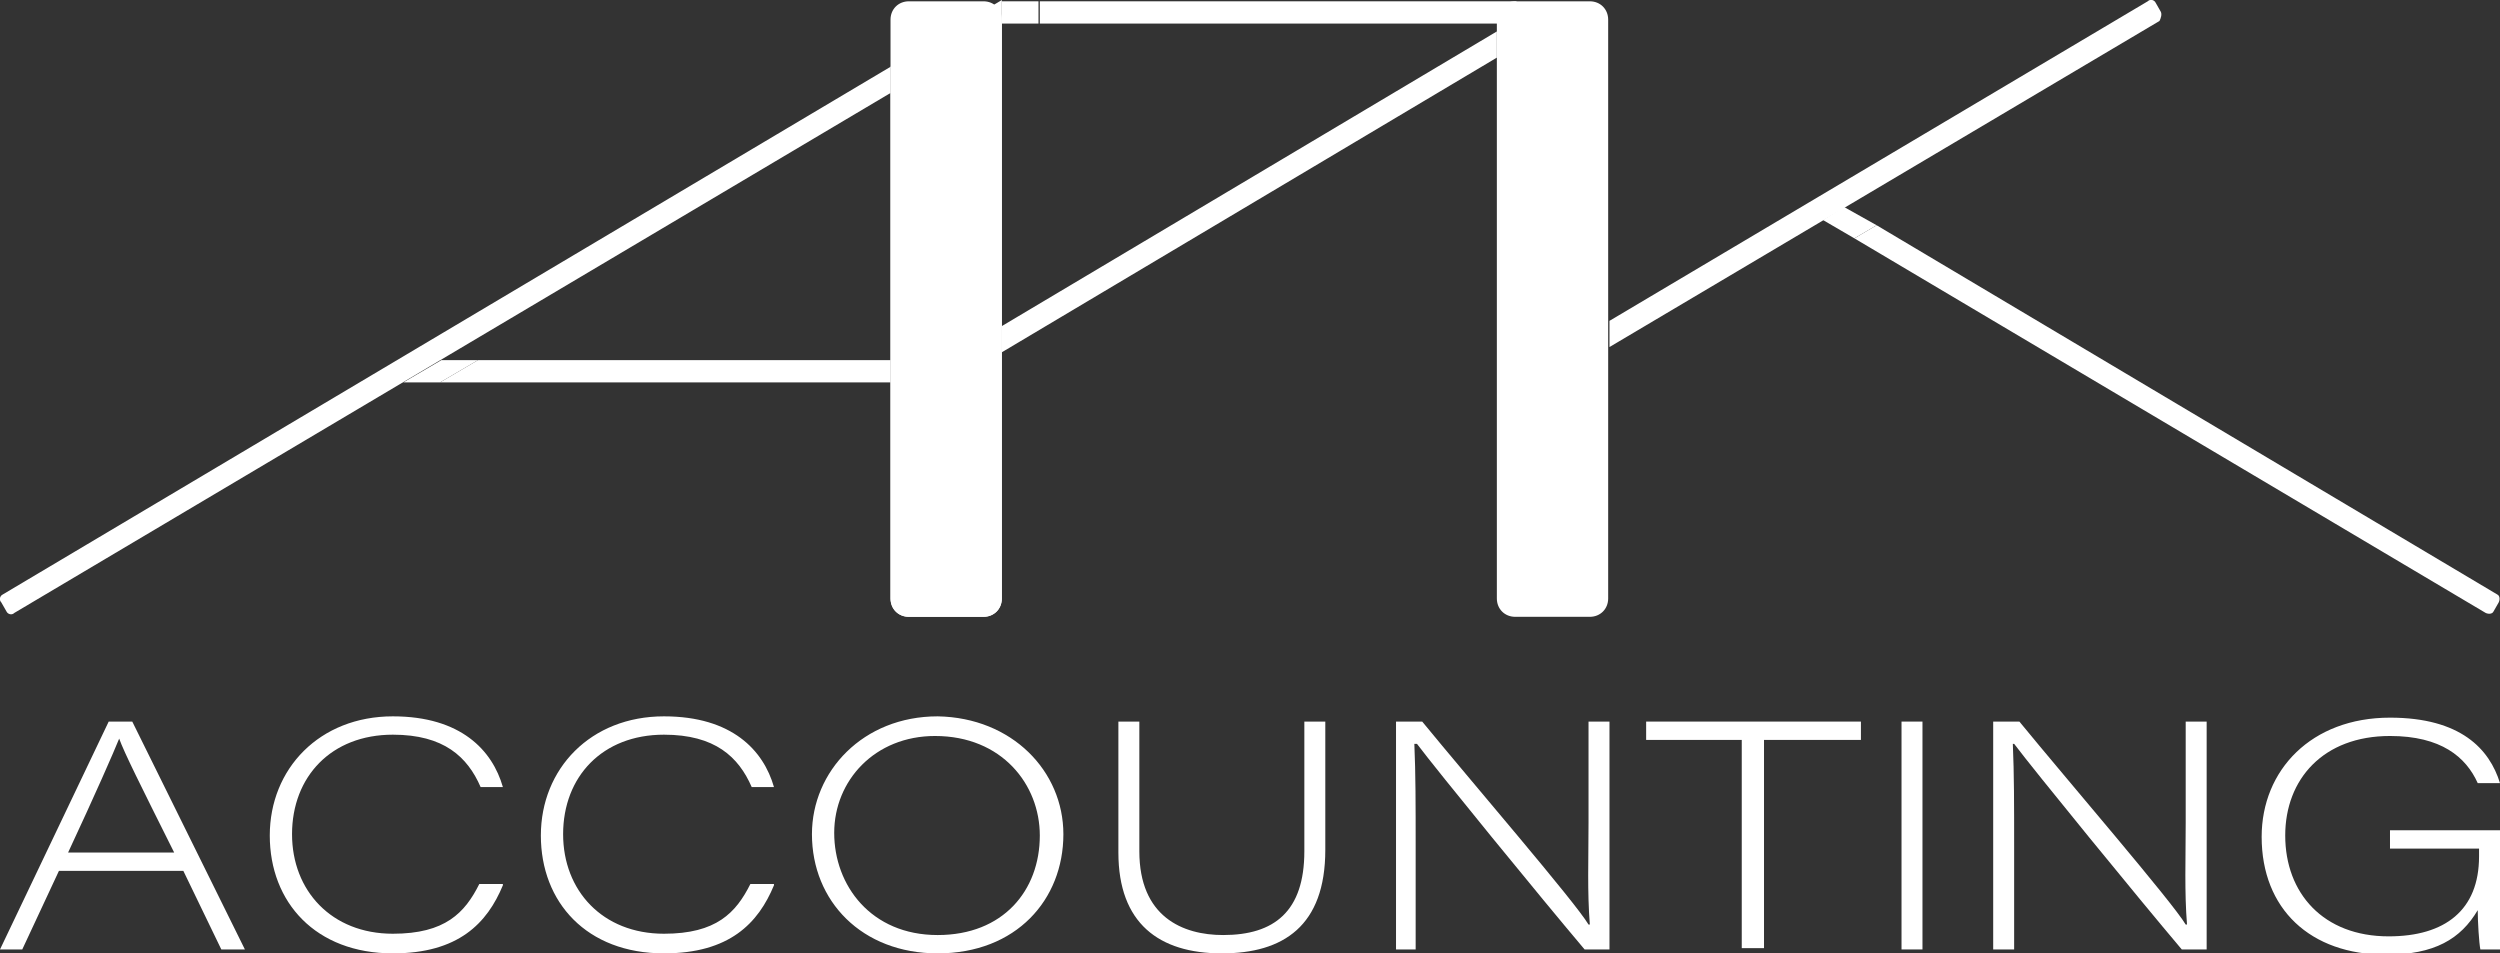
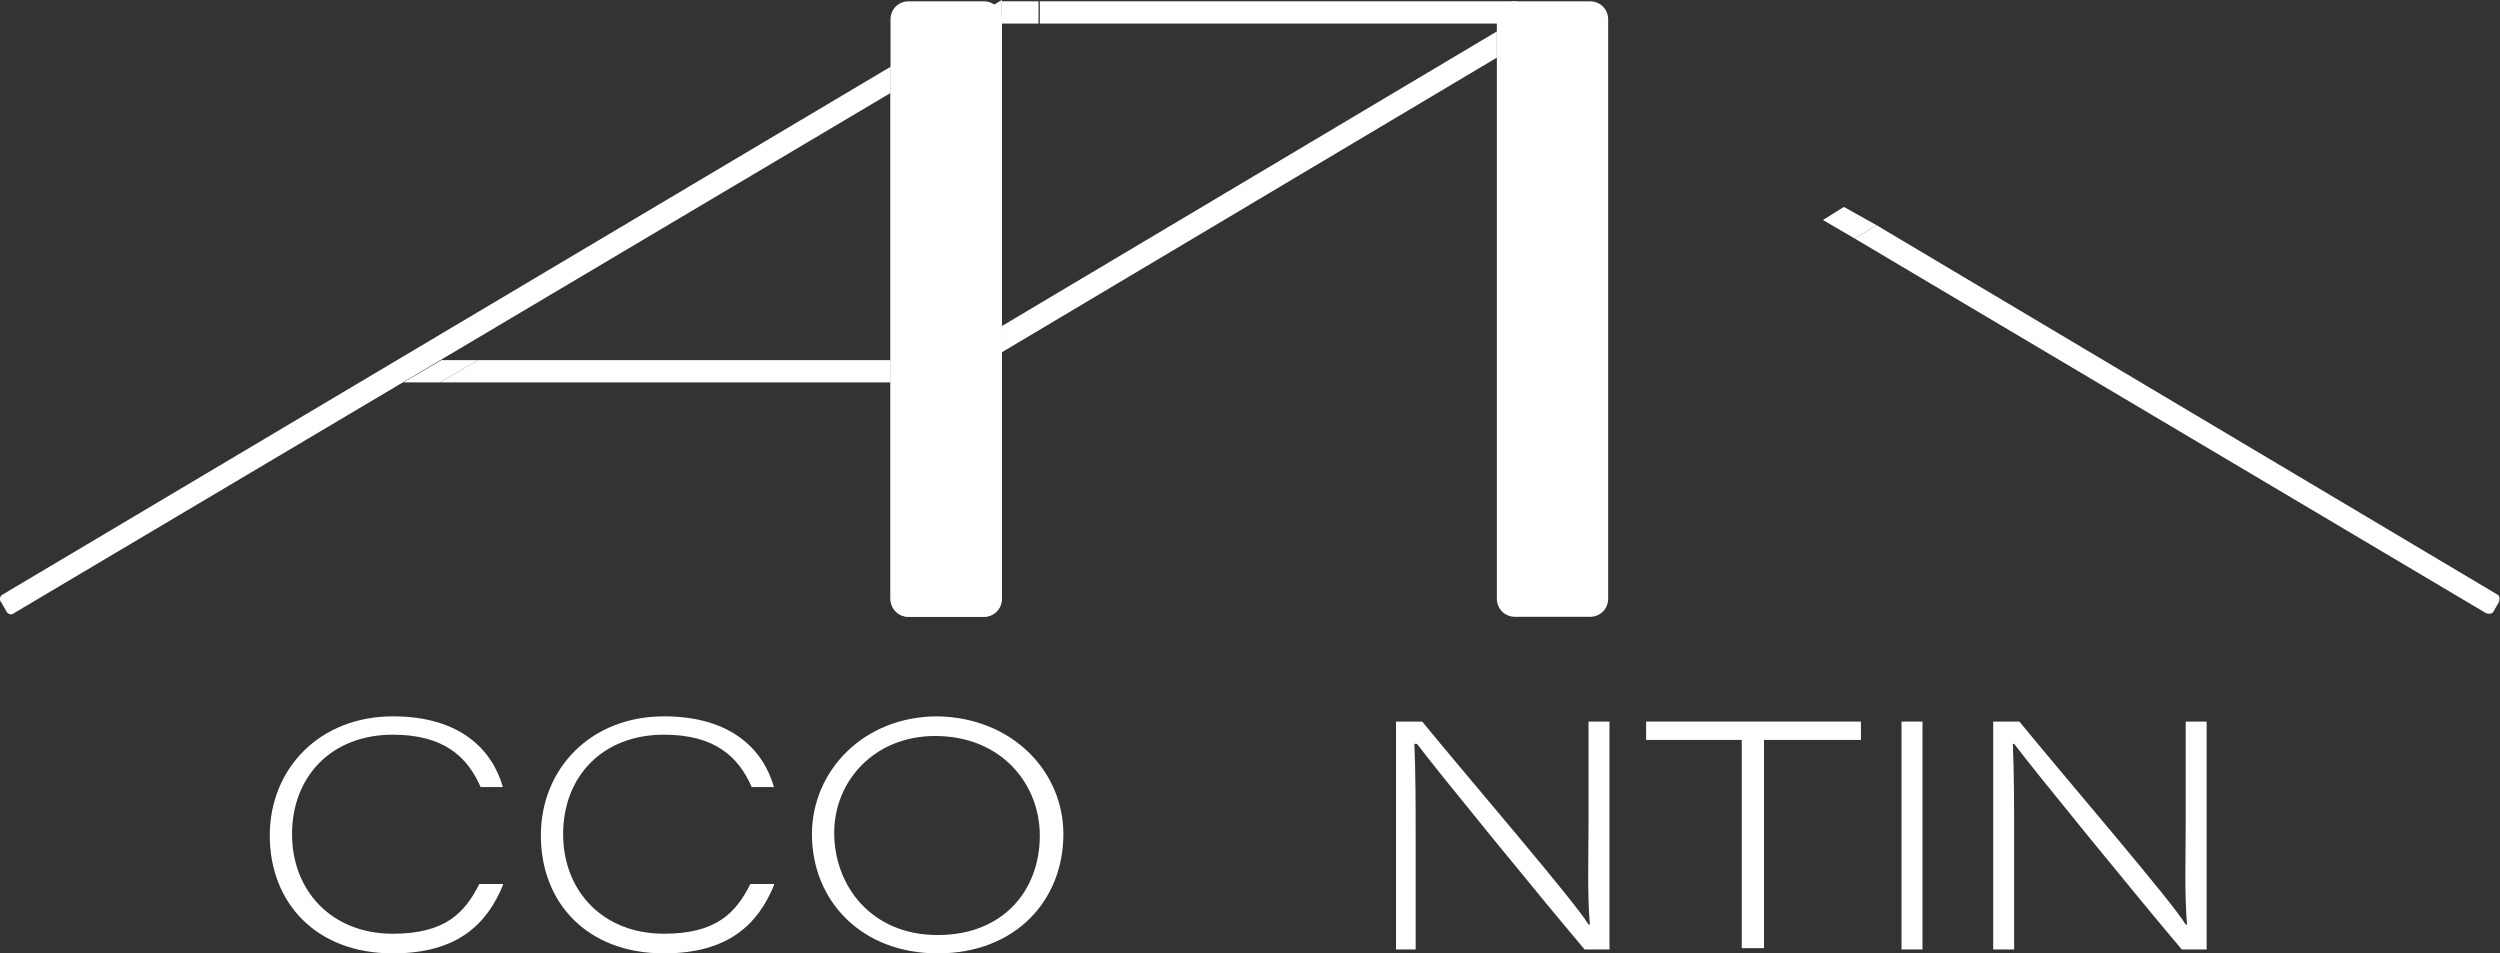
<svg xmlns="http://www.w3.org/2000/svg" version="1.1" id="レイヤー_1" x="0px" y="0px" viewBox="0 0 190.9 72.8" style="enable-background:new 0 0 190.9 72.8;" xml:space="preserve">
  <rect x="0" y="0" width="190.9" height="72.8" fill="#333333" stroke="none" />
  <style type="text/css">
	.st0{fill:#FFFFFF;}
</style>
-   <path class="st0" d="M4.5,66.5l-2.8,6H0l8.3-17.4h1.8l8.6,17.4h-1.8l-2.9-6H4.5z M13.3,65.1c-2.6-5.2-3.8-7.6-4.2-8.7h0  c-0.4,1-1.8,4.2-3.9,8.7H13.3z" />
  <path class="st0" d="M38.4,67.6c-1.2,2.9-3.4,5.2-8.4,5.2c-5.9,0-9.4-3.9-9.4-9c0-5.1,3.8-9.1,9.4-9.1c5.2,0,7.6,2.6,8.4,5.4h-1.7  c-1-2.3-2.8-4-6.7-4c-4.7,0-7.7,3.2-7.7,7.6c0,4.3,3,7.6,7.7,7.6c4,0,5.5-1.6,6.6-3.8H38.4z" />
  <path class="st0" d="M59.1,67.6c-1.2,2.9-3.4,5.2-8.4,5.2c-5.9,0-9.4-3.9-9.4-9c0-5.1,3.8-9.1,9.4-9.1c5.2,0,7.6,2.6,8.4,5.4h-1.7  c-1-2.3-2.8-4-6.7-4c-4.7,0-7.7,3.2-7.7,7.6c0,4.3,3,7.6,7.7,7.6c4,0,5.5-1.6,6.6-3.8H59.1z" />
  <path class="st0" d="M81.2,63.7c0,5-3.6,9.1-9.6,9.1c-5.8,0-9.6-4-9.6-9.1c0-4.8,3.9-9,9.6-9C77.3,54.8,81.2,58.9,81.2,63.7z   M63.7,63.6c0,4,2.8,7.8,7.9,7.8c5,0,7.8-3.4,7.8-7.6c0-3.9-2.9-7.6-8-7.6C66.8,56.2,63.7,59.6,63.7,63.6z" />
-   <path class="st0" d="M87,55.1V65c0,5,3.3,6.4,6.4,6.4c3.9,0,6.2-1.8,6.2-6.4v-9.9h1.6v9.8c0,5.8-3.2,7.9-7.9,7.9  c-4.8,0-7.9-2.3-7.9-7.7v-10H87z" />
  <path class="st0" d="M106.6,72.5V55.1h2c3.6,4.4,11.7,13.8,12.7,15.5h0.1c-0.2-2.5-0.1-5-0.1-7.8v-7.7h1.6v17.4h-1.9  c-3.3-3.9-11.3-13.7-12.8-15.7H108c0.1,2.3,0.1,4.7,0.1,7.8v7.9H106.6z" />
  <path class="st0" d="M133.1,56.5h-7.4v-1.4h16.4v1.4h-7.4v15.9h-1.7V56.5z" />
  <path class="st0" d="M146.8,55.1v17.4h-1.6V55.1H146.8z" />
  <path class="st0" d="M152.2,72.5V55.1h2c3.6,4.4,11.7,13.8,12.7,15.5h0.1c-0.2-2.5-0.1-5-0.1-7.8v-7.7h1.6v17.4h-1.9  c-3.3-3.9-11.3-13.7-12.8-15.7h-0.1c0.1,2.3,0.1,4.7,0.1,7.8v7.9H152.2z" />
-   <path class="st0" d="M190.7,72.5h-1.3c-0.1-0.5-0.2-2.1-0.2-3c-1.3,2.2-3.3,3.4-7,3.4c-5.8,0-9.5-3.5-9.5-9c0-5.1,3.8-9.1,9.8-9.1  c5.4,0,7.6,2.4,8.4,5h-1.7c-0.9-2-2.8-3.6-6.7-3.6c-5.1,0-8,3.3-8,7.6c0,4.4,2.9,7.7,7.9,7.7c4.3,0,6.9-2,6.9-6.1v-0.6h-6.8v-1.4  h8.4V72.5z" />
  <polygon class="st0" points="36.5,27.5 33.6,29.2 68,29.2 68,27.5 " />
  <polygon class="st0" points="33.7,27.5 30.8,29.2 33.6,29.2 36.5,27.5 " />
  <polygon class="st0" points="114.3,2.4 76.5,24.9 76.5,26.9 114.3,4.4 " />
  <path class="st0" d="M76.5,0L68,5.1v40.6c0,0.8,0.6,1.4,1.4,1.4h5.7c0.8,0,1.4-0.6,1.4-1.4V0z" />
  <path class="st0" d="M114.3,1.5c0-0.8,0.6-1.4,1.4-1.4h5.7c0.8,0,1.4,0.6,1.4,1.4v44.2c0,0.8-0.6,1.4-1.4,1.4h-5.7  c-0.8,0-1.4-0.6-1.4-1.4V1.5z" />
  <path class="st0" d="M68,1.5c0-0.8,0.6-1.4,1.4-1.4h5.7c0.8,0,1.4,0.6,1.4,1.4v44.2c0,0.8-0.6,1.4-1.4,1.4h-5.7  c-0.8,0-1.4-0.6-1.4-1.4V1.5z" />
-   <path class="st0" d="M165,0.9l-0.4-0.7c-0.1-0.2-0.4-0.3-0.6-0.1l-41.1,24.4v2l42-24.9C165,1.4,165.1,1.1,165,0.9z" />
  <path class="st0" d="M68,7.1v-2L0.2,45.4C0,45.5-0.1,45.8,0.1,46l0.4,0.7c0.1,0.2,0.4,0.3,0.6,0.1L68,7.1z" />
  <path class="st0" d="M143.3,17.2l-1.7,1l48.2,28.6c0.2,0.1,0.5,0.1,0.6-0.1l0.4-0.7c0.1-0.2,0.1-0.5-0.1-0.6" />
  <polygon class="st0" points="140.8,15.8 139.2,16.8 141.6,18.2 143.3,17.2 " />
  <polygon class="st0" points="141.6,18.2 141.6,18.2 139.2,16.8 " />
  <rect x="79.4" y="0.1" class="st0" width="36.4" height="1.7" />
  <rect x="76.5" y="0.1" class="st0" width="2.8" height="1.7" />
</svg>